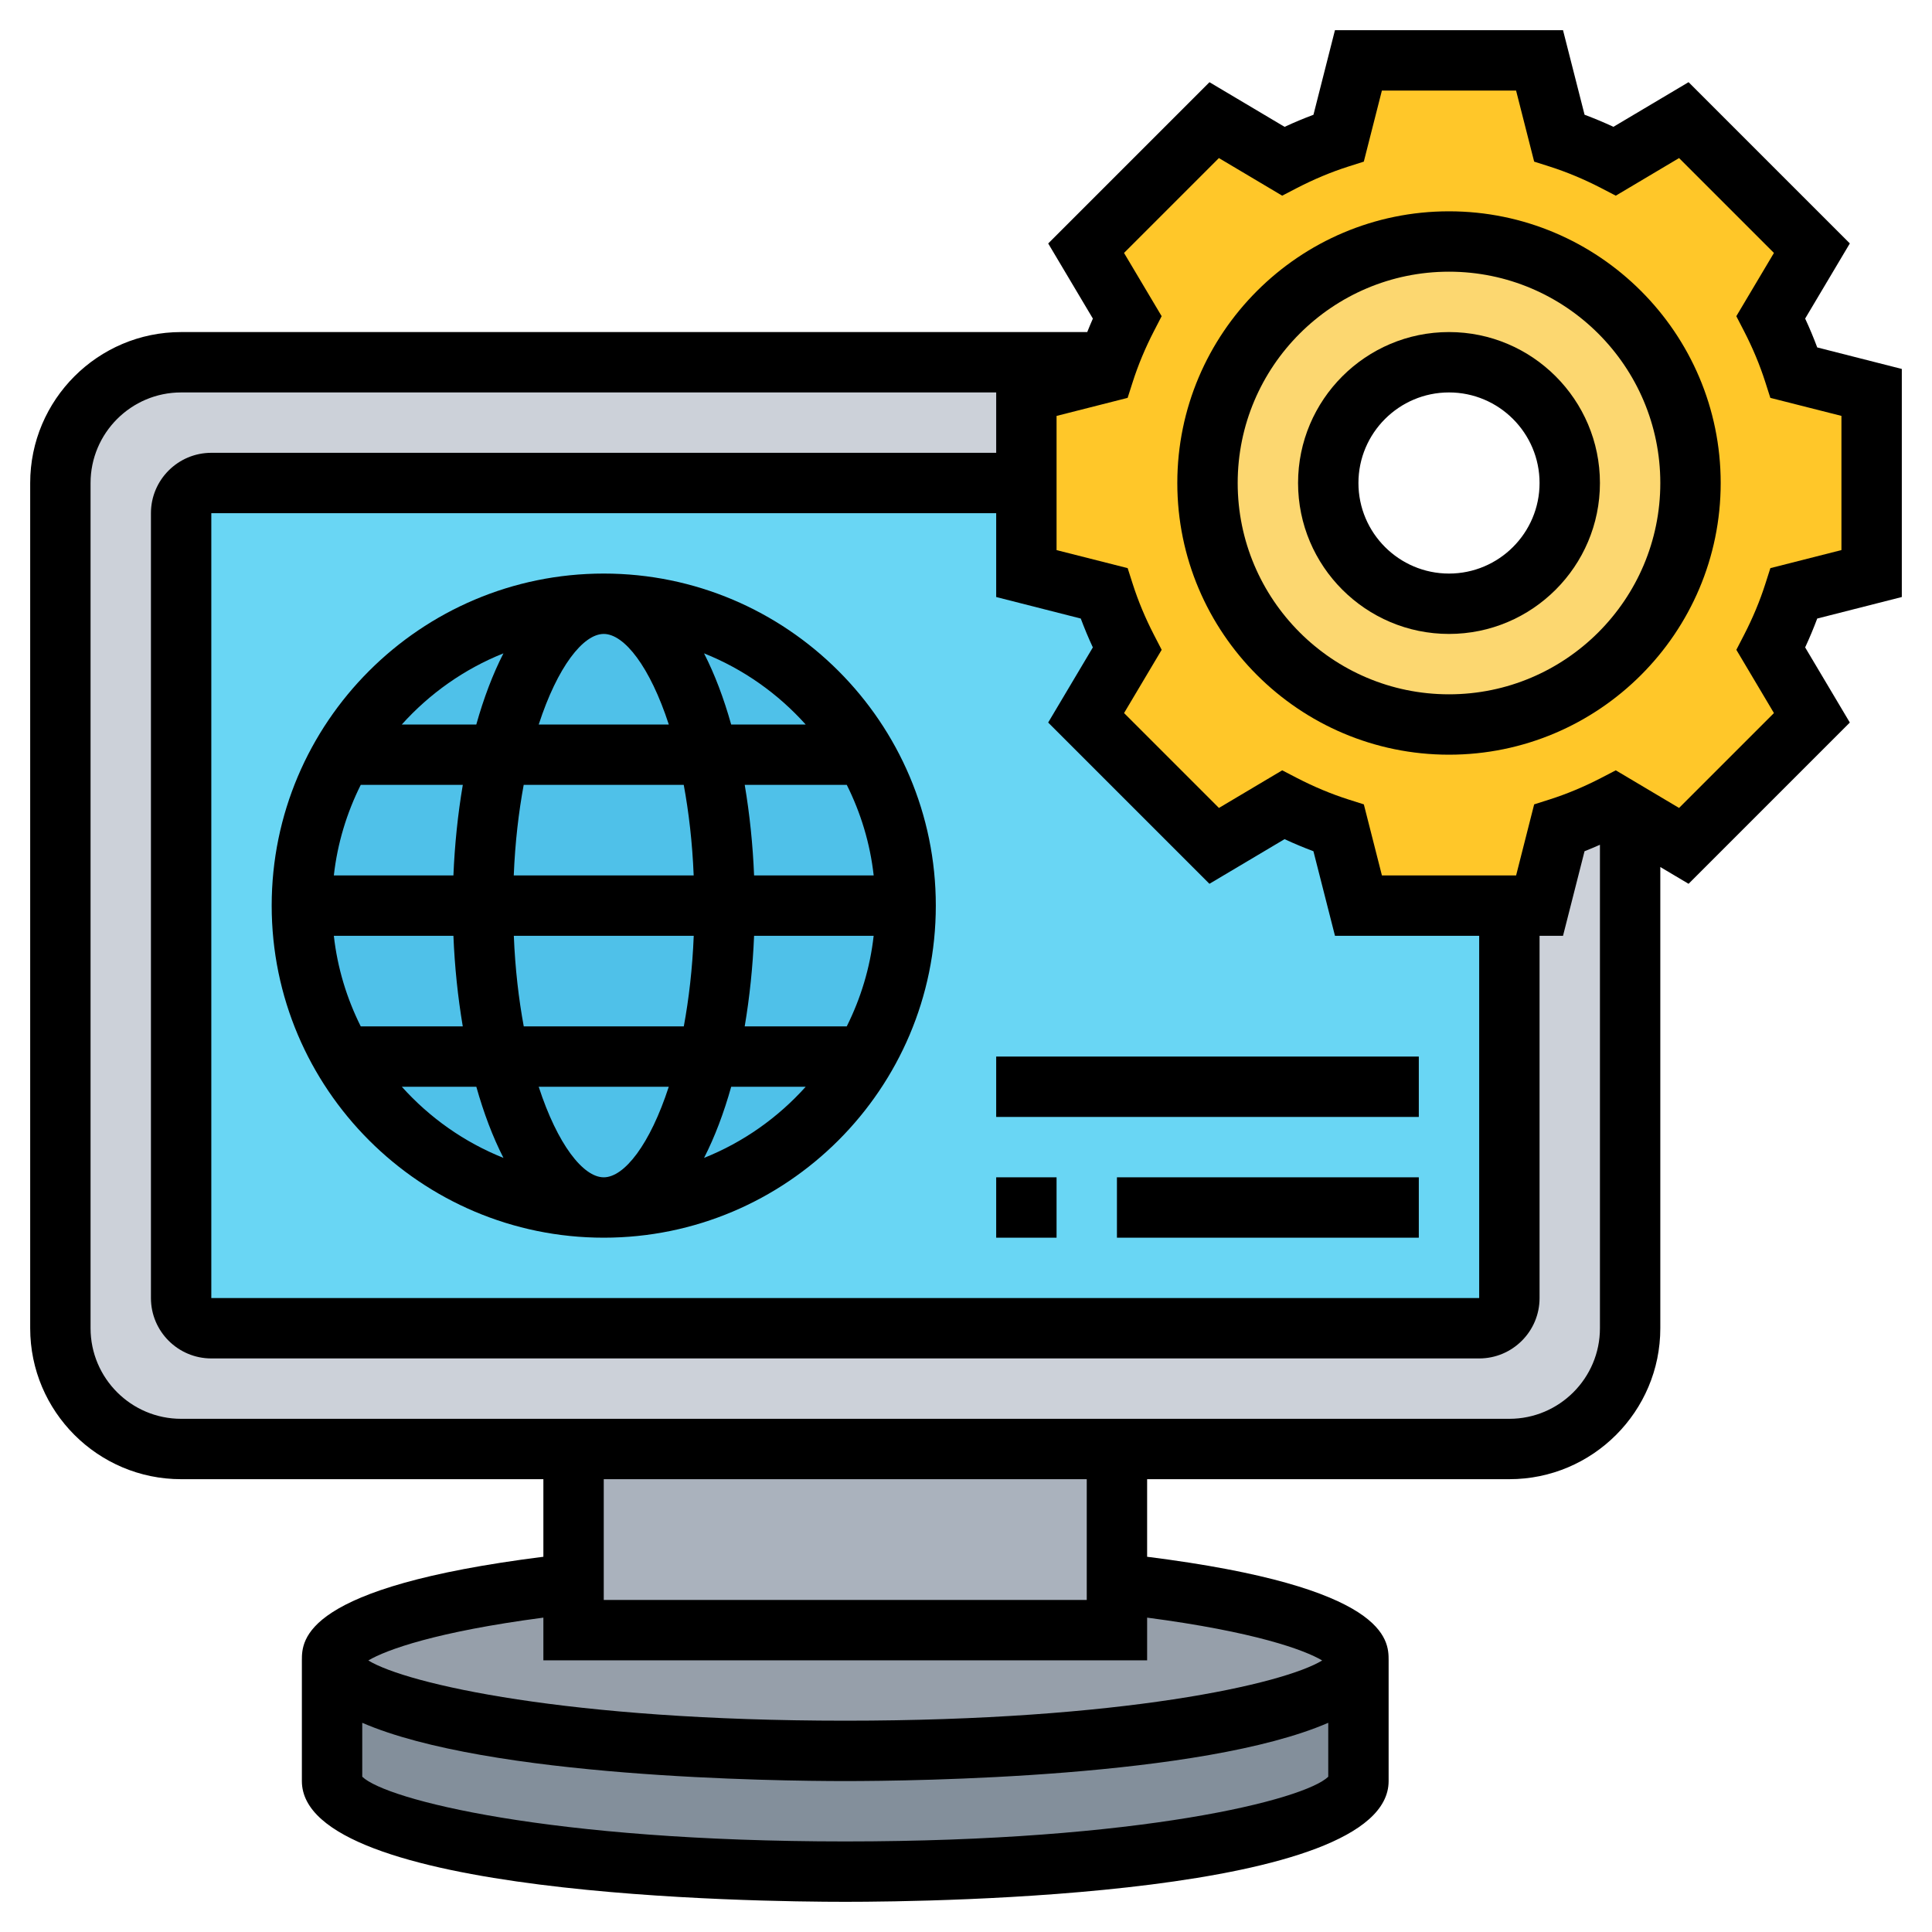
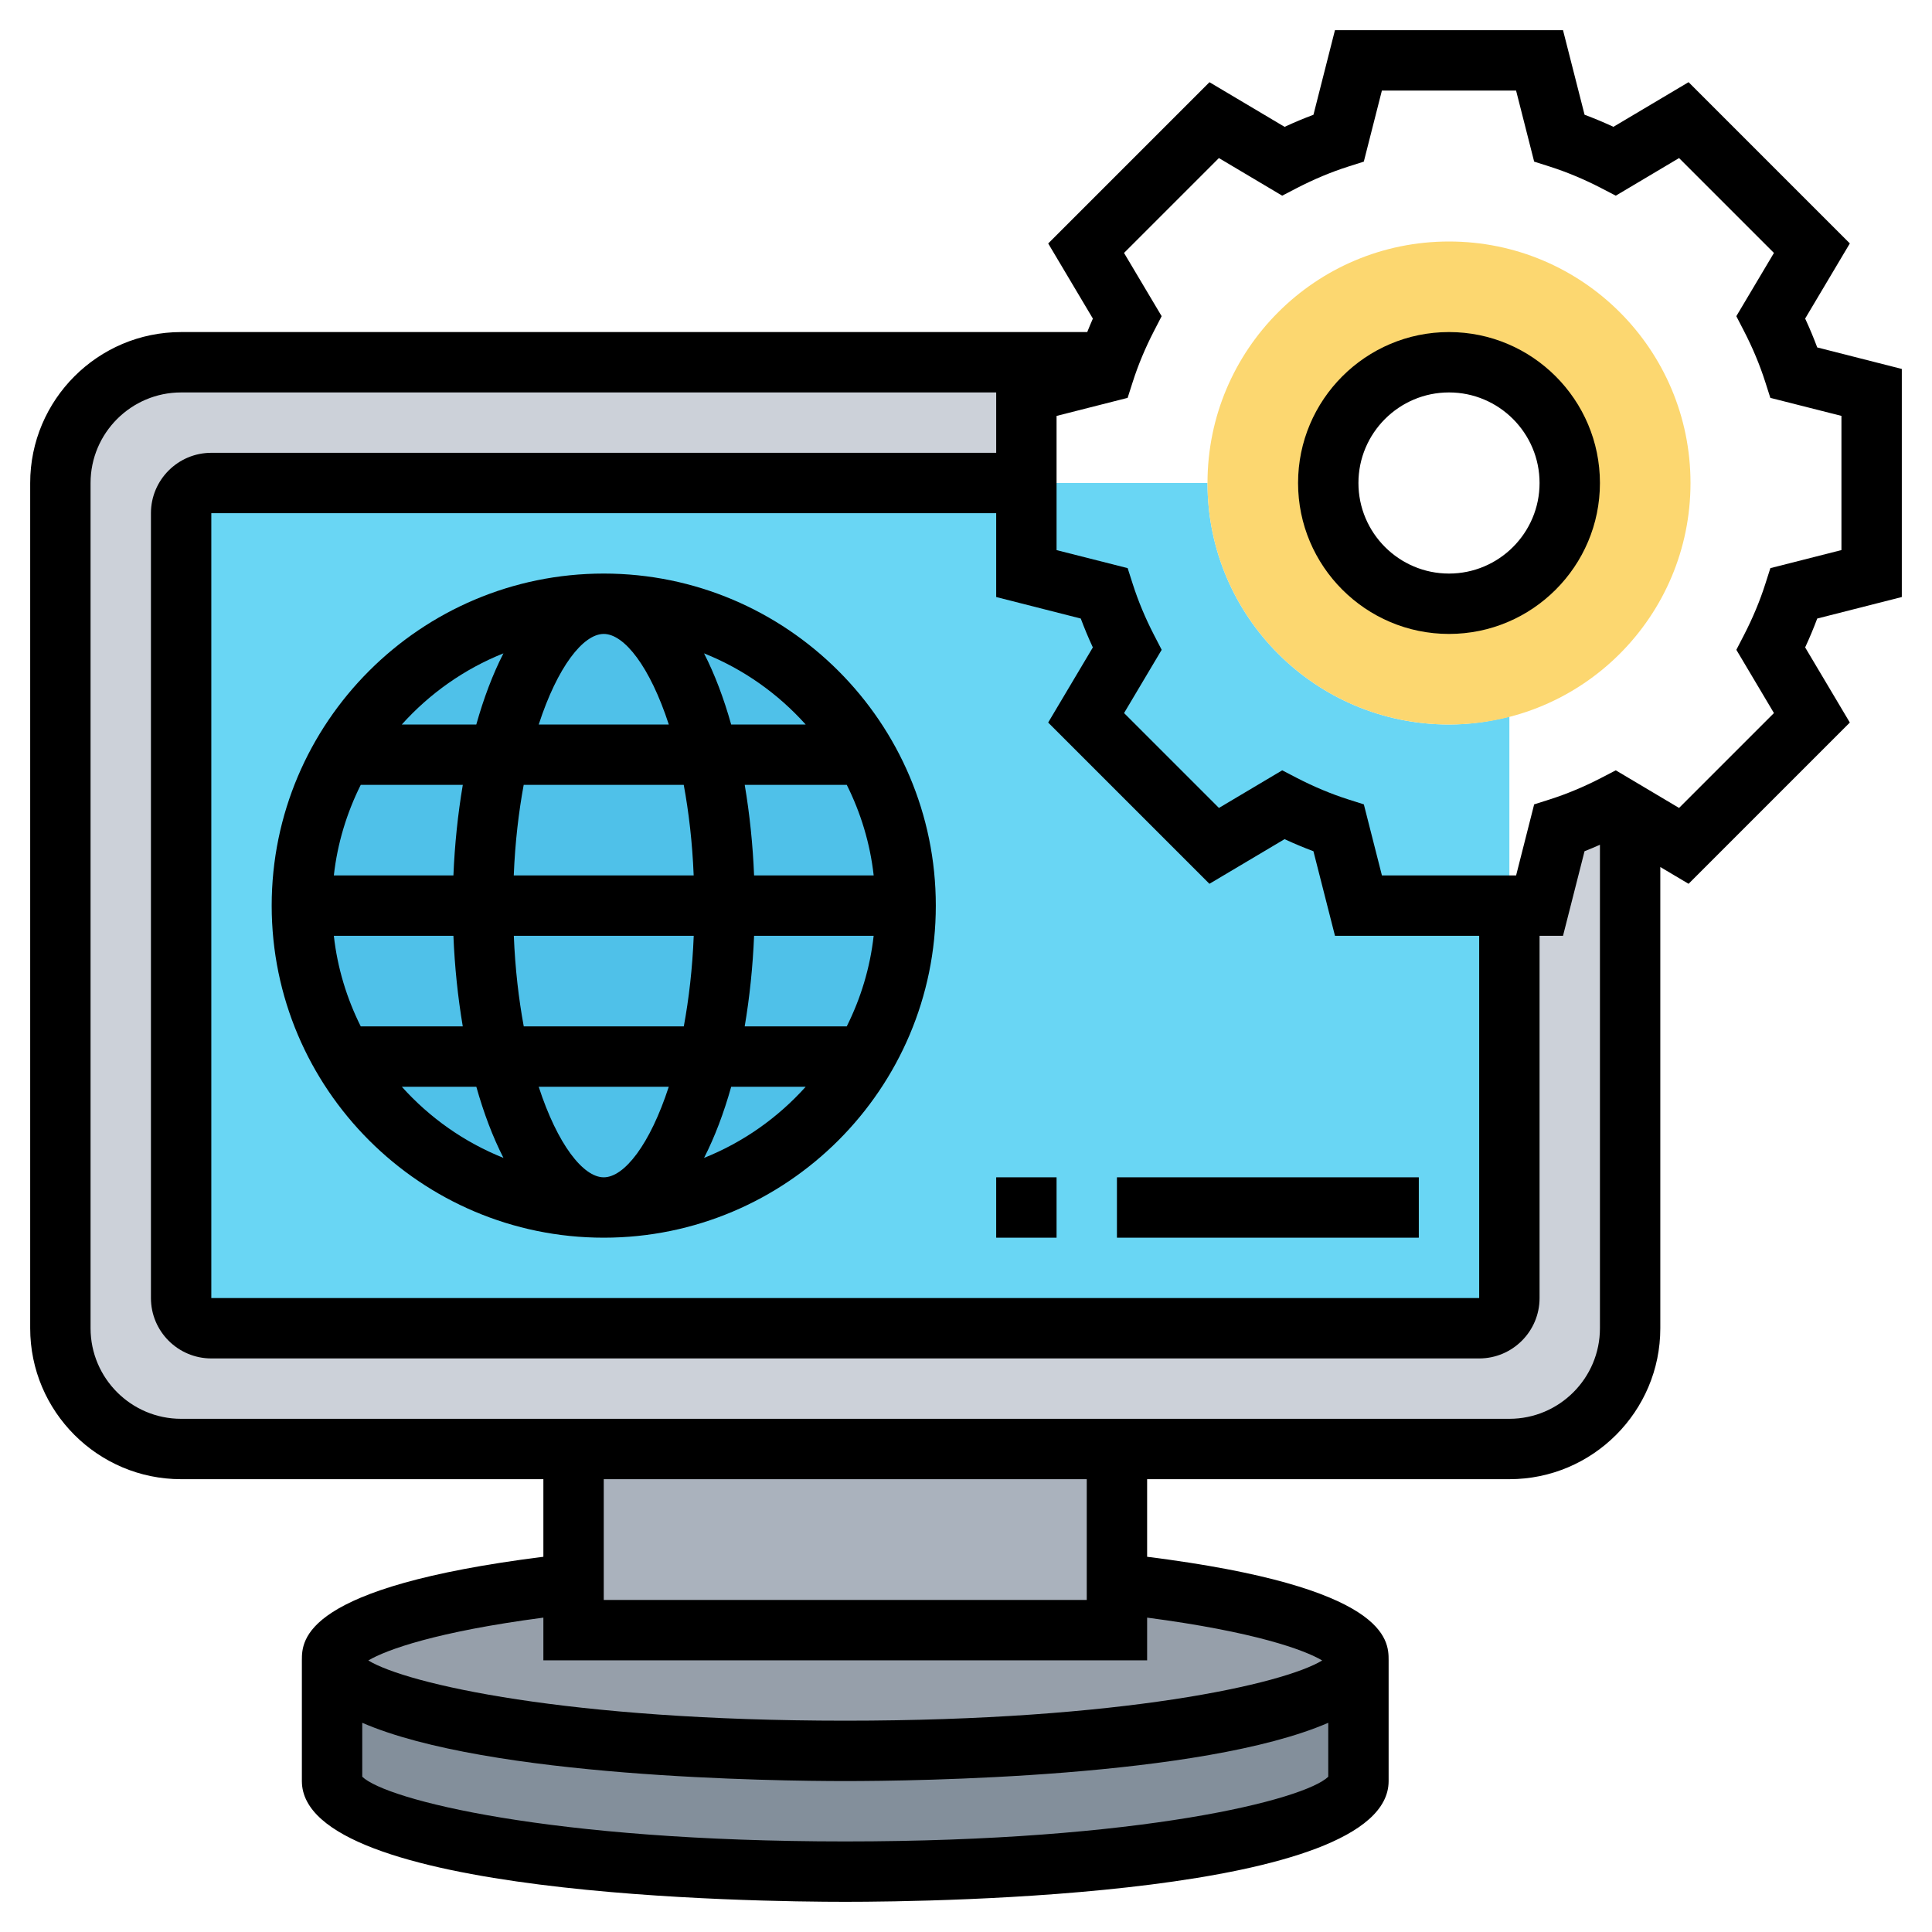
<svg xmlns="http://www.w3.org/2000/svg" id="Layer_5" enable-background="new 0 0 64 64" height="512" viewBox="0 0 64 64" width="512">
  <g>
    <g>
      <g>
        <path d="m45 55v4c0 1.66-7.61 3-17 3s-17-1.34-17-3v-4c0 1.66 7.61 3 17 3s17-1.34 17-3z" fill="#838f9b" />
      </g>
      <g>
        <path d="m37 52.45c4.8.53 8 1.48 8 2.55 0 1.66-7.61 3-17 3s-17-1.34-17-3c0-1.07 3.2-2.02 8-2.55v1.55h18z" fill="#969faa" />
      </g>
      <g>
        <path d="m37 52.45v1.55h-18v-1.55-4.45h18z" fill="#aab2bd" />
      </g>
      <g>
        <path d="m54 26.96v17.04c0 2.21-1.79 4-4 4h-13-18-13c-2.21 0-4-1.79-4-4v-28c0-2.21 1.79-4 4-4h30.69c-.04.11-.08.23-.12.35l-2.57.65v3h-27c-.55 0-1 .45-1 1v26c0 .55.45 1 1 1h42c.55 0 1-.45 1-1v-13h1l.65-2.57c.64-.2 1.25-.47 1.84-.77z" fill="#ccd1d9" />
      </g>
      <g>
        <g>
          <path d="m48 24c-4.42 0-8-3.58-8-8h-33c-.55 0-1 .45-1 1v26c0 .55.45 1 1 1h42c.55 0 1-.45 1-1v-19.262c-.64.165-1.308.262-2 .262z" fill="#69d6f4" />
        </g>
      </g>
      <g>
        <circle cx="20" cy="30" fill="#4fc1e9" r="10" />
      </g>
      <g>
-         <path d="m62 13v6l-2.57.65c-.2.64-.47 1.25-.77 1.84l1.36 2.29-4.24 4.24-1.78-1.06-.51-.3c-.59.3-1.2.57-1.84.77l-.65 2.57h-1-5l-.65-2.57c-.64-.2-1.25-.47-1.84-.77l-2.29 1.36-4.24-4.24 1.36-2.29c-.3-.59-.57-1.2-.77-1.84l-2.57-.65v-3-3l2.57-.65c.04-.12.08-.24.12-.35.18-.52.41-1.01.65-1.49l-1.36-2.29 4.24-4.24 2.29 1.36c.59-.3 1.2-.57 1.84-.77l.65-2.57h6l.65 2.57c.64.2 1.25.47 1.84.77l2.29-1.36 4.24 4.24-1.36 2.29c.3.59.57 1.2.77 1.84zm-6 3c0-4.42-3.58-8-8-8s-8 3.58-8 8 3.58 8 8 8 8-3.58 8-8z" fill="#ffc729" />
-       </g>
+         </g>
      <g>
        <path d="m48 8c4.42 0 8 3.58 8 8s-3.58 8-8 8-8-3.58-8-8 3.58-8 8-8zm4 8c0-2.21-1.79-4-4-4s-4 1.79-4 4 1.79 4 4 4 4-1.79 4-4z" fill="#fcd770" />
      </g>
    </g>
    <g>
      <path d="m63 19.777v-7.555l-2.802-.713c-.119-.318-.252-.639-.4-.956l1.48-2.489-5.342-5.342-2.489 1.479c-.317-.147-.637-.281-.956-.4l-.714-2.801h-7.555l-.712 2.802c-.319.119-.639.253-.956.4l-2.489-1.479-5.342 5.342 1.48 2.489c-.069.148-.124.297-.187.446h-30.016c-2.757 0-5 2.243-5 5v28c0 2.757 2.243 5 5 5h12v2.57c-7.975 1.004-8 2.755-8 3.43v4c0 3.808 14.994 4 18 4s18-.192 18-4v-4c0-.675-.025-2.426-8-3.43v-2.57h12c2.757 0 5-2.243 5-5v-15.279l.936.556 5.342-5.342-1.48-2.489c.147-.317.281-.638.4-.956zm-22.936 9.5 2.489-1.479c.317.147.637.281.956.4l.714 2.802h4.777v12h-42v-26h26v2.777l2.802.713c.119.318.252.639.4.956l-1.48 2.489zm-12.064 31.723c-9.803 0-15.217-1.385-16-2.144v-1.786c4.184 1.813 13.675 1.93 16 1.93s11.816-.117 16-1.93v1.787c-.783.758-6.197 2.143-16 2.143zm15.799-5.995c-1.276.778-6.609 1.995-15.799 1.995s-14.523-1.217-15.799-1.995c.594-.353 2.252-.953 5.799-1.419v1.414h20v-1.414c3.547.466 5.206 1.066 5.799 1.419zm-7.799-2.005h-16v-4h16zm14-6h-44c-1.654 0-3-1.346-3-3v-28c0-1.654 1.346-3 3-3h27v2h-26c-1.103 0-2 .897-2 2v26c0 1.103.897 2 2 2h42c1.103 0 2-.897 2-2v-12h.777l.713-2.802c.17-.064.34-.142.51-.214v16.016c0 1.654-1.346 3-3 3zm8.764-23.379-3.143 3.143-2.096-1.246-.493.256c-.558.288-1.124.525-1.683.704l-.528.168-.598 2.354h-4.445l-.599-2.354-.528-.168c-.559-.179-1.125-.416-1.683-.704l-.493-.256-2.096 1.246-3.143-3.143 1.246-2.095-.254-.492c-.289-.56-.525-1.126-.704-1.686l-.169-.528-2.355-.597v-4.445l2.354-.598.169-.528c.179-.56.415-1.126.704-1.686l.254-.492-1.246-2.095 3.143-3.143 2.096 1.246.493-.256c.558-.288 1.124-.525 1.683-.704l.528-.168.599-2.354h4.445l.599 2.354.528.168c.559.179 1.125.416 1.683.704l.493.256 2.096-1.246 3.143 3.143-1.246 2.095.254.492c.289.56.525 1.126.704 1.686l.169.528 2.355.597v4.445l-2.354.598-.169.528c-.179.56-.415 1.126-.704 1.686l-.254.492z" />
-       <path d="m48 7c-4.962 0-9 4.037-9 9s4.038 9 9 9 9-4.037 9-9-4.038-9-9-9zm0 16c-3.86 0-7-3.141-7-7s3.14-7 7-7 7 3.141 7 7-3.14 7-7 7z" />
      <path d="m48 11c-2.757 0-5 2.243-5 5s2.243 5 5 5 5-2.243 5-5-2.243-5-5-5zm0 8c-1.654 0-3-1.346-3-3s1.346-3 3-3 3 1.346 3 3-1.346 3-3 3z" />
      <path d="m20 19c-6.065 0-11 4.935-11 11s4.935 11 11 11 11-4.935 11-11-4.935-11-11-11zm0 20c-.681 0-1.533-1.089-2.155-3h4.309c-.621 1.911-1.473 3-2.154 3zm-2.65-5c-.166-.901-.285-1.902-.329-3h5.96c-.044 1.098-.163 2.099-.329 3zm-6.291-3h3.961c.041 1.015.146 2.029.31 3h-3.38c-.461-.923-.772-1.932-.891-3zm8.941-10c.681 0 1.533 1.089 2.155 3h-4.309c.621-1.911 1.473-3 2.154-3zm2.65 5c.166.901.285 1.902.329 3h-5.96c.044-1.098.163-2.099.329-3zm-7.63 3h-3.961c.119-1.068.43-2.077.891-3h3.381c-.165.971-.269 1.985-.311 3zm9.96 2h3.961c-.119 1.068-.43 2.077-.891 3h-3.381c.165-.971.269-1.985.311-3zm0-2c-.041-1.015-.146-2.029-.31-3h3.381c.461.923.772 1.932.891 3zm1.709-5h-2.468c-.244-.867-.544-1.664-.899-2.357 1.3.519 2.447 1.332 3.367 2.357zm-10.012-2.357c-.355.693-.655 1.49-.899 2.357h-2.468c.921-1.025 2.068-1.838 3.367-2.357zm-3.366 14.357h2.468c.244.867.544 1.664.899 2.357-1.3-.519-2.447-1.332-3.367-2.357zm10.012 2.357c.355-.693.655-1.49.899-2.357h2.468c-.921 1.025-2.068 1.838-3.367 2.357z" />
      <path d="m33 39h2v2h-2z" />
      <path d="m37 39h10v2h-10z" />
-       <path d="m33 35h14v2h-14z" />
    </g>
  </g>
</svg>